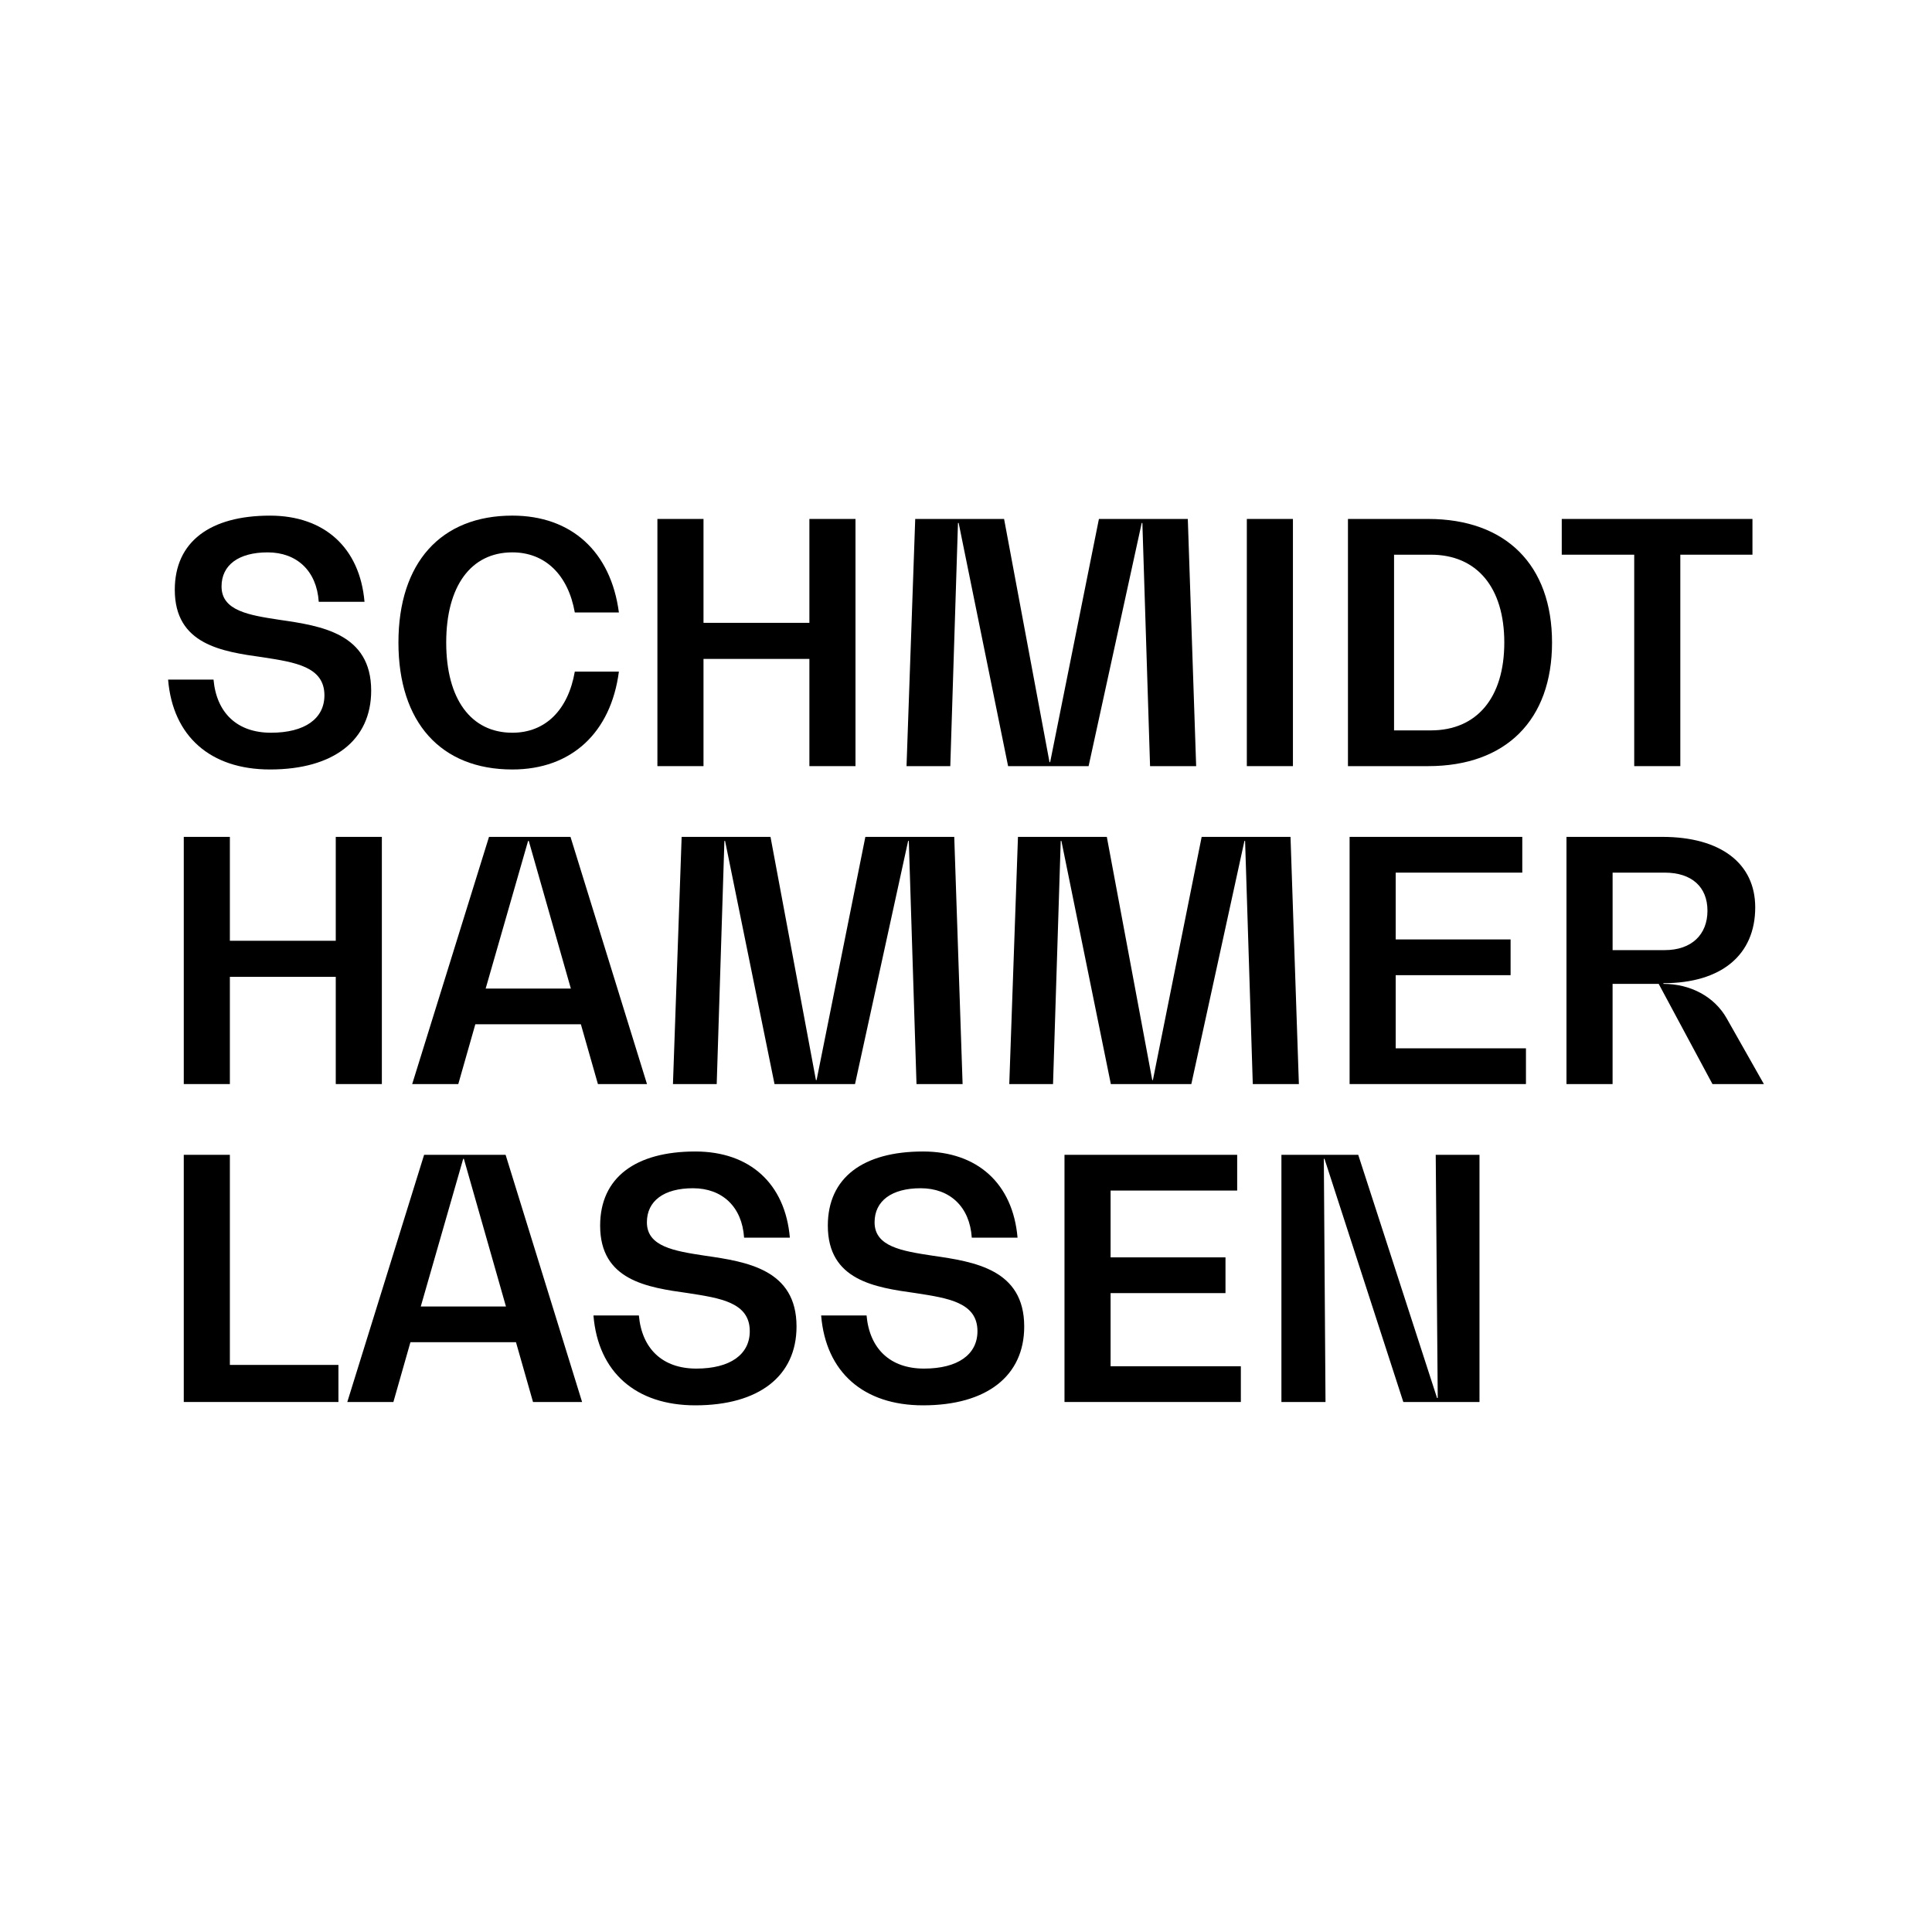
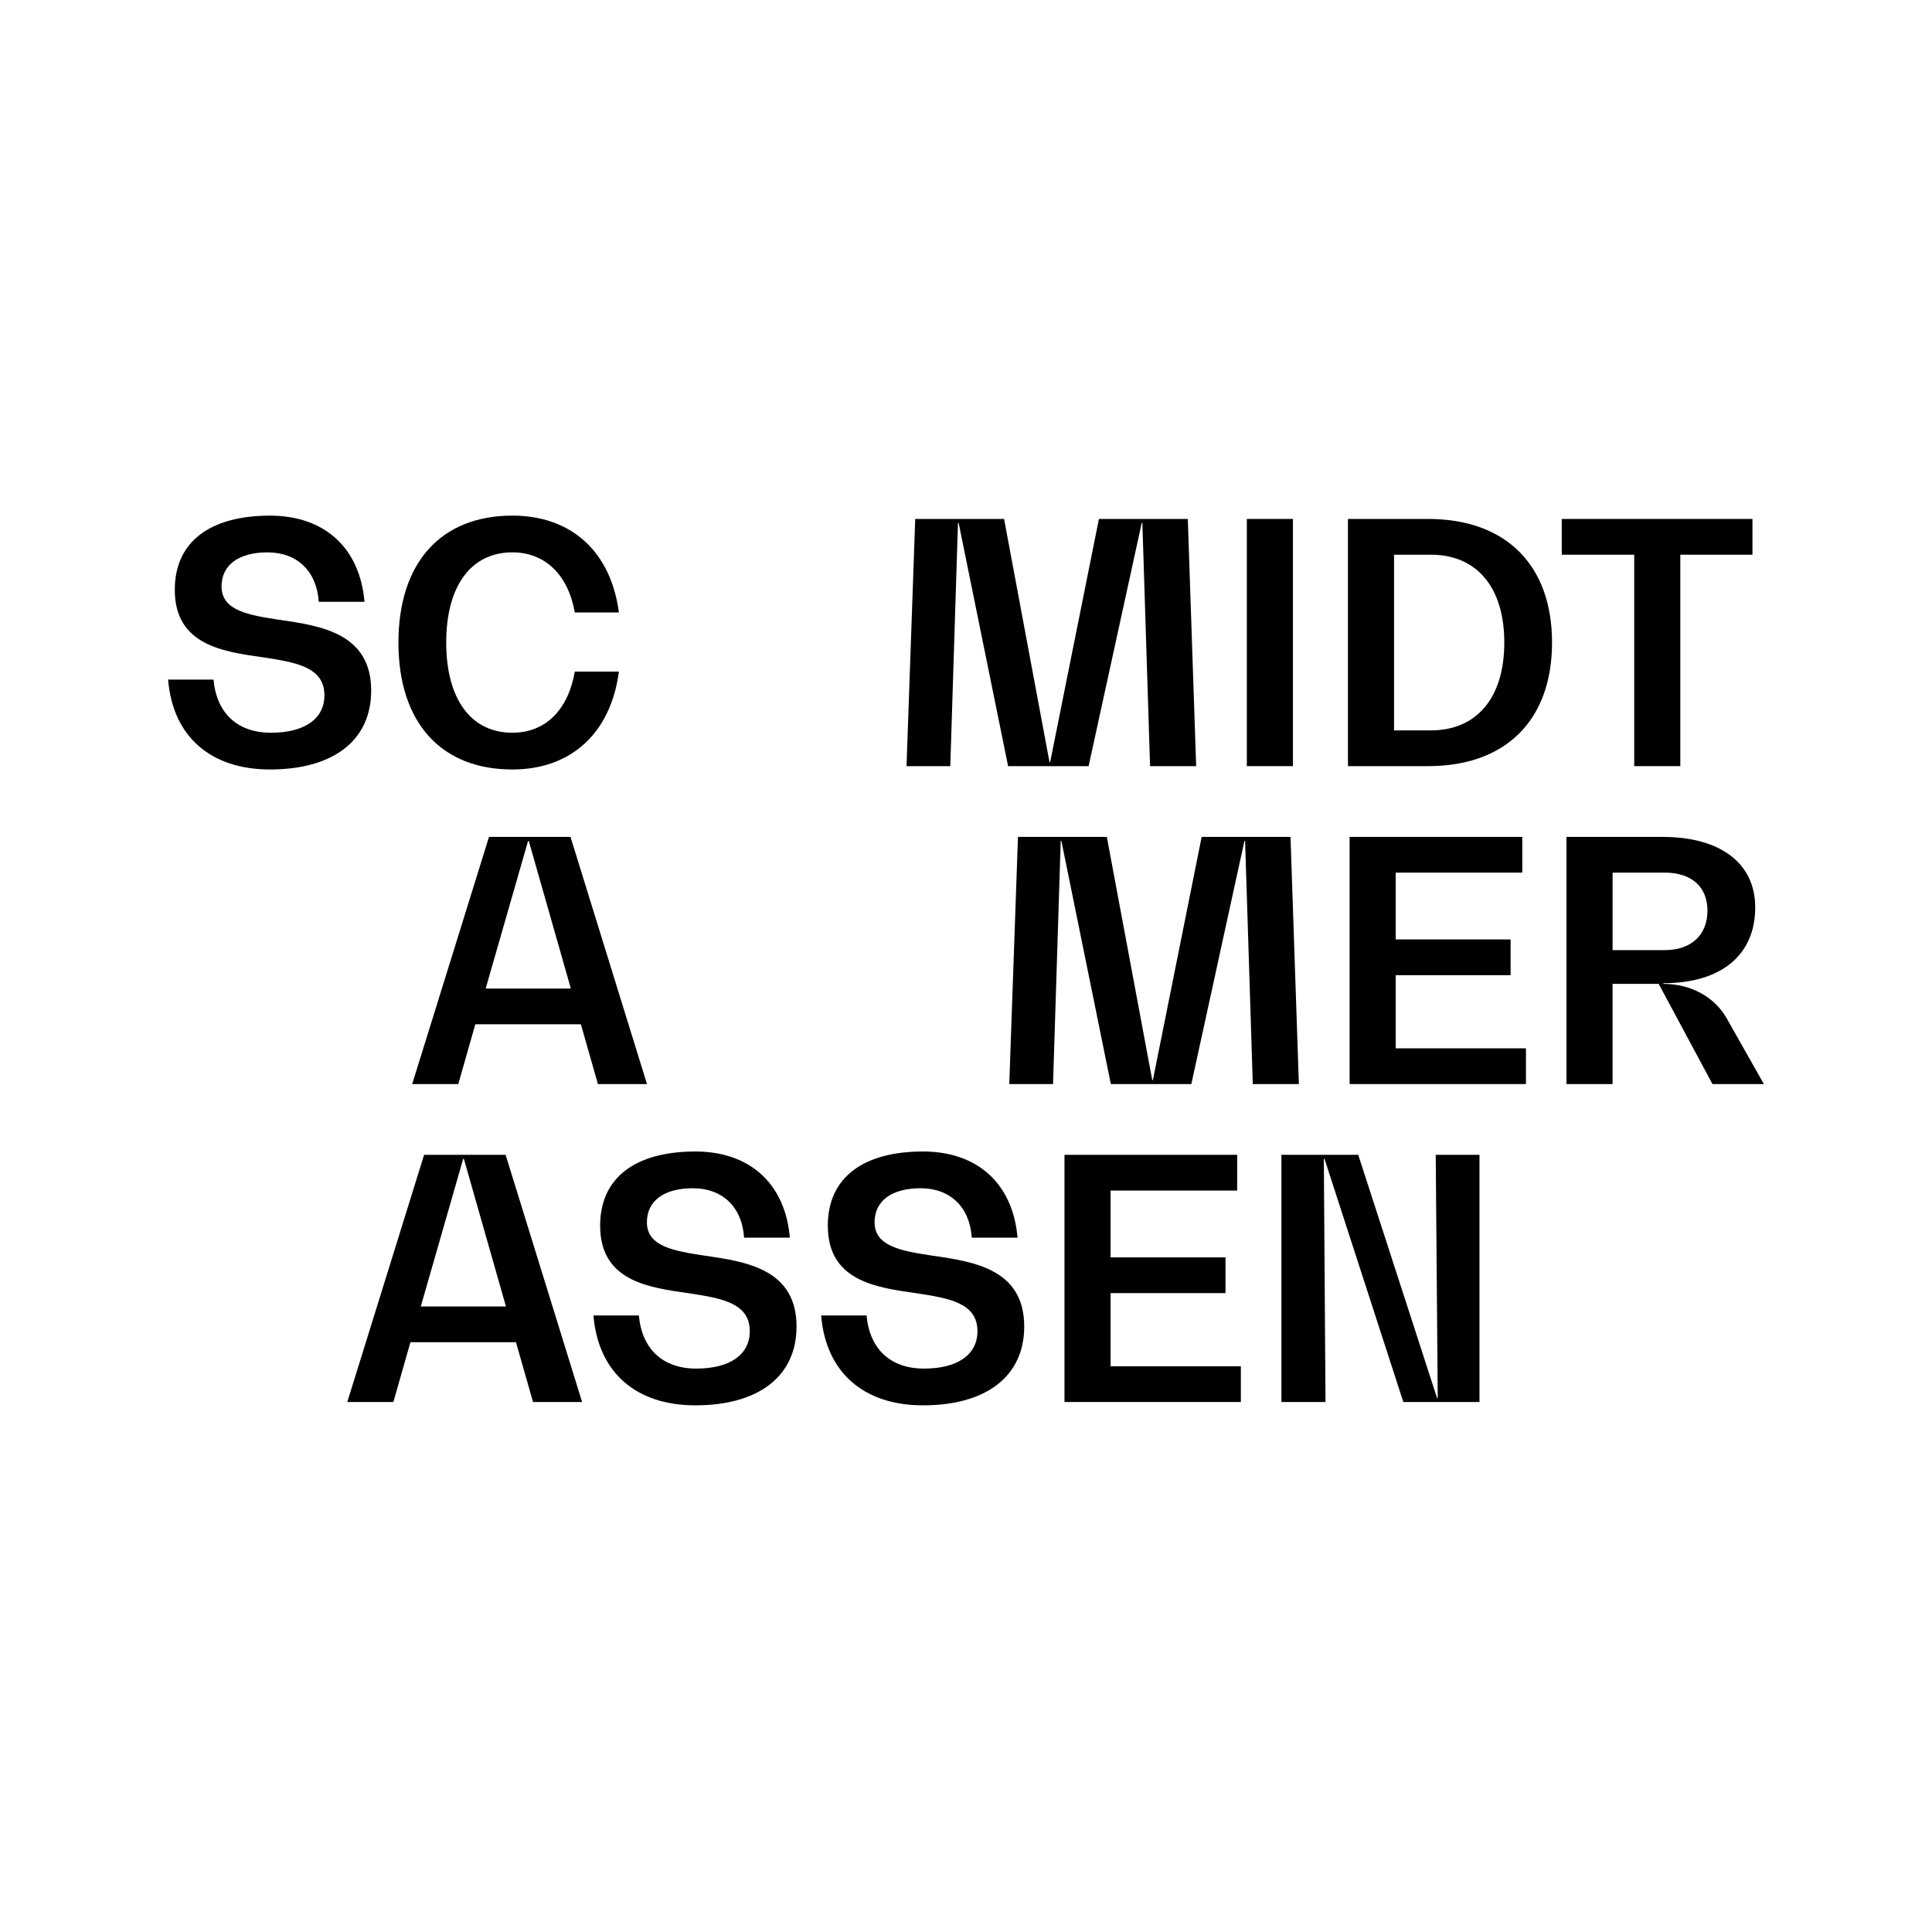
<svg xmlns="http://www.w3.org/2000/svg" id="Ebene_1" viewBox="0 0 1000 1000">
  <defs>
    <style>.cls-1{fill:#000;stroke-width:0px;}</style>
  </defs>
  <path class="cls-1" d="M139.73,398.28c33.02,0,52.39-15.21,52.39-40.8,0-29.56-25.76-33.54-47.37-36.65-15.91-2.42-30.08-4.67-30.08-17.29,0-11.06,8.82-17.63,23.86-17.63s25.41,9.51,26.45,25.59h23.69c-2.42-28.01-20.75-44.61-48.93-44.61-30.95,0-49.27,13.49-49.27,38.38,0,28.35,24.38,31.98,45.47,34.92,16.77,2.59,31.98,4.84,31.98,19.71,0,12.1-10.2,19.36-27.66,19.36s-28.18-10.2-29.74-27.49h-23.51c2.42,29.39,21.96,46.51,52.73,46.51Z" />
  <path class="cls-1" d="M320.34,347.62h-22.82c-3.46,19.88-15.21,31.64-32.33,31.64-21.44,0-34.23-17.46-34.23-46.68s12.79-46.68,34.23-46.68c16.94,0,28.87,11.58,32.33,31.12h22.82c-4.15-31.47-24.55-50.14-55.15-50.14-37,0-58.96,24.38-58.96,65.7s21.96,65.7,58.96,65.7c30.6,0,51-19.02,55.15-50.66Z" />
-   <path class="cls-1" d="M418.94,268.61v53.77h-54.81v-53.77h-23.86v127.94h23.86v-55.5h54.81v55.5h23.86v-127.94h-23.86Z" />
  <path class="cls-1" d="M614.79,268.61h-45.99l-25.24,125.86h-.34l-23.51-125.86h-45.99l-4.5,127.94h22.65l3.98-125.86h.35l25.59,125.86h41.67l27.49-125.86h.34l3.98,125.86h23.86l-4.32-127.94Z" />
  <path class="cls-1" d="M645.36,396.55h23.86v-127.94h-23.86v127.94Z" />
  <path class="cls-1" d="M697.7,396.55h41.49c40.28,0,64.14-23.86,64.14-63.97s-23.86-63.97-64.14-63.97h-41.49v127.94ZM721.56,378.05v-90.94h19.02c23.86,0,38.04,16.94,38.04,45.47s-14.18,45.47-38.04,45.47h-19.02Z" />
  <path class="cls-1" d="M907.08,268.61h-98.72v18.5h37.51v109.44h23.86v-109.44h37.34v-18.5Z" />
-   <path class="cls-1" d="M173.79,433.17v53.77h-54.81v-53.77h-23.86v127.94h23.86v-55.5h54.81v55.5h23.86v-127.94h-23.86Z" />
  <path class="cls-1" d="M309.47,561.11h25.41l-39.59-127.94h-42.18l-39.76,127.94h23.86l8.82-30.95h54.63l8.82,30.95ZM251.38,511.67l21.96-76.42h.35l21.78,76.42h-44.09Z" />
-   <path class="cls-1" d="M493.9,433.17h-45.99l-25.24,125.86h-.35l-23.51-125.86h-45.99l-4.5,127.94h22.65l3.98-125.86h.35l25.59,125.86h41.67l27.49-125.86h.35l3.98,125.86h23.86l-4.32-127.94Z" />
  <path class="cls-1" d="M667.97,433.17h-45.99l-25.24,125.86h-.34l-23.51-125.86h-45.99l-4.5,127.94h22.65l3.98-125.86h.35l25.59,125.86h41.66l27.49-125.86h.34l3.98,125.86h23.86l-4.33-127.94Z" />
  <path class="cls-1" d="M722.41,542.61v-37.86h59.47v-18.5h-59.47v-34.58h65.52v-18.5h-89.38v127.94h91.28v-18.5h-67.42Z" />
  <path class="cls-1" d="M893.81,527.23c-6.4-11.41-18.85-17.98-32.85-17.98v-.35c29.91,0,47.54-14.52,47.54-39.25,0-22.82-17.98-36.48-48.07-36.48h-49.62v127.94h23.86v-51.87h23.86l27.84,51.87h26.62l-19.19-33.89ZM834.68,491.78v-40.11h26.97c14.01,0,22.13,7.43,22.13,19.71s-8.12,20.4-22.13,20.4h-26.97Z" />
-   <path class="cls-1" d="M118.98,706.48v-108.75h-23.86v127.94h80.05v-19.19h-56.19Z" />
  <path class="cls-1" d="M275.88,725.67h25.41l-39.59-127.94h-42.18l-39.76,127.94h23.86l8.82-30.95h54.63l8.82,30.95ZM217.79,676.23l21.96-76.42h.35l21.78,76.42h-44.09Z" />
  <path class="cls-1" d="M359.89,727.4c33.02,0,52.39-15.22,52.39-40.8,0-29.56-25.76-33.54-47.37-36.65-15.91-2.42-30.08-4.67-30.08-17.29,0-11.07,8.82-17.63,23.86-17.63s25.41,9.51,26.45,25.59h23.69c-2.42-28.01-20.75-44.61-48.93-44.61-30.95,0-49.27,13.49-49.27,38.38,0,28.35,24.38,31.98,45.47,34.92,16.77,2.59,31.98,4.84,31.98,19.71,0,12.1-10.2,19.36-27.66,19.36s-28.18-10.2-29.74-27.49h-23.51c2.42,29.39,21.96,46.51,52.73,46.51Z" />
  <path class="cls-1" d="M477.74,727.4c33.02,0,52.39-15.22,52.39-40.8,0-29.56-25.76-33.54-47.37-36.65-15.91-2.42-30.08-4.67-30.08-17.29,0-11.07,8.82-17.63,23.86-17.63s25.41,9.51,26.45,25.59h23.69c-2.42-28.01-20.75-44.61-48.93-44.61-30.95,0-49.27,13.49-49.27,38.38,0,28.35,24.38,31.98,45.47,34.92,16.77,2.59,31.98,4.84,31.98,19.71,0,12.1-10.2,19.36-27.66,19.36s-28.18-10.2-29.74-27.49h-23.51c2.42,29.39,21.96,46.51,52.73,46.51Z" />
  <path class="cls-1" d="M574.84,707.17v-37.86h59.47v-18.5h-59.47v-34.58h65.52v-18.5h-89.38v127.94h91.28v-18.5h-67.42Z" />
  <path class="cls-1" d="M743.13,597.74l1.04,125.86h-.35l-40.8-125.86h-39.76v127.94h22.82l-.87-125.86h.35l40.8,125.86h39.42v-127.94h-22.65Z" />
</svg>